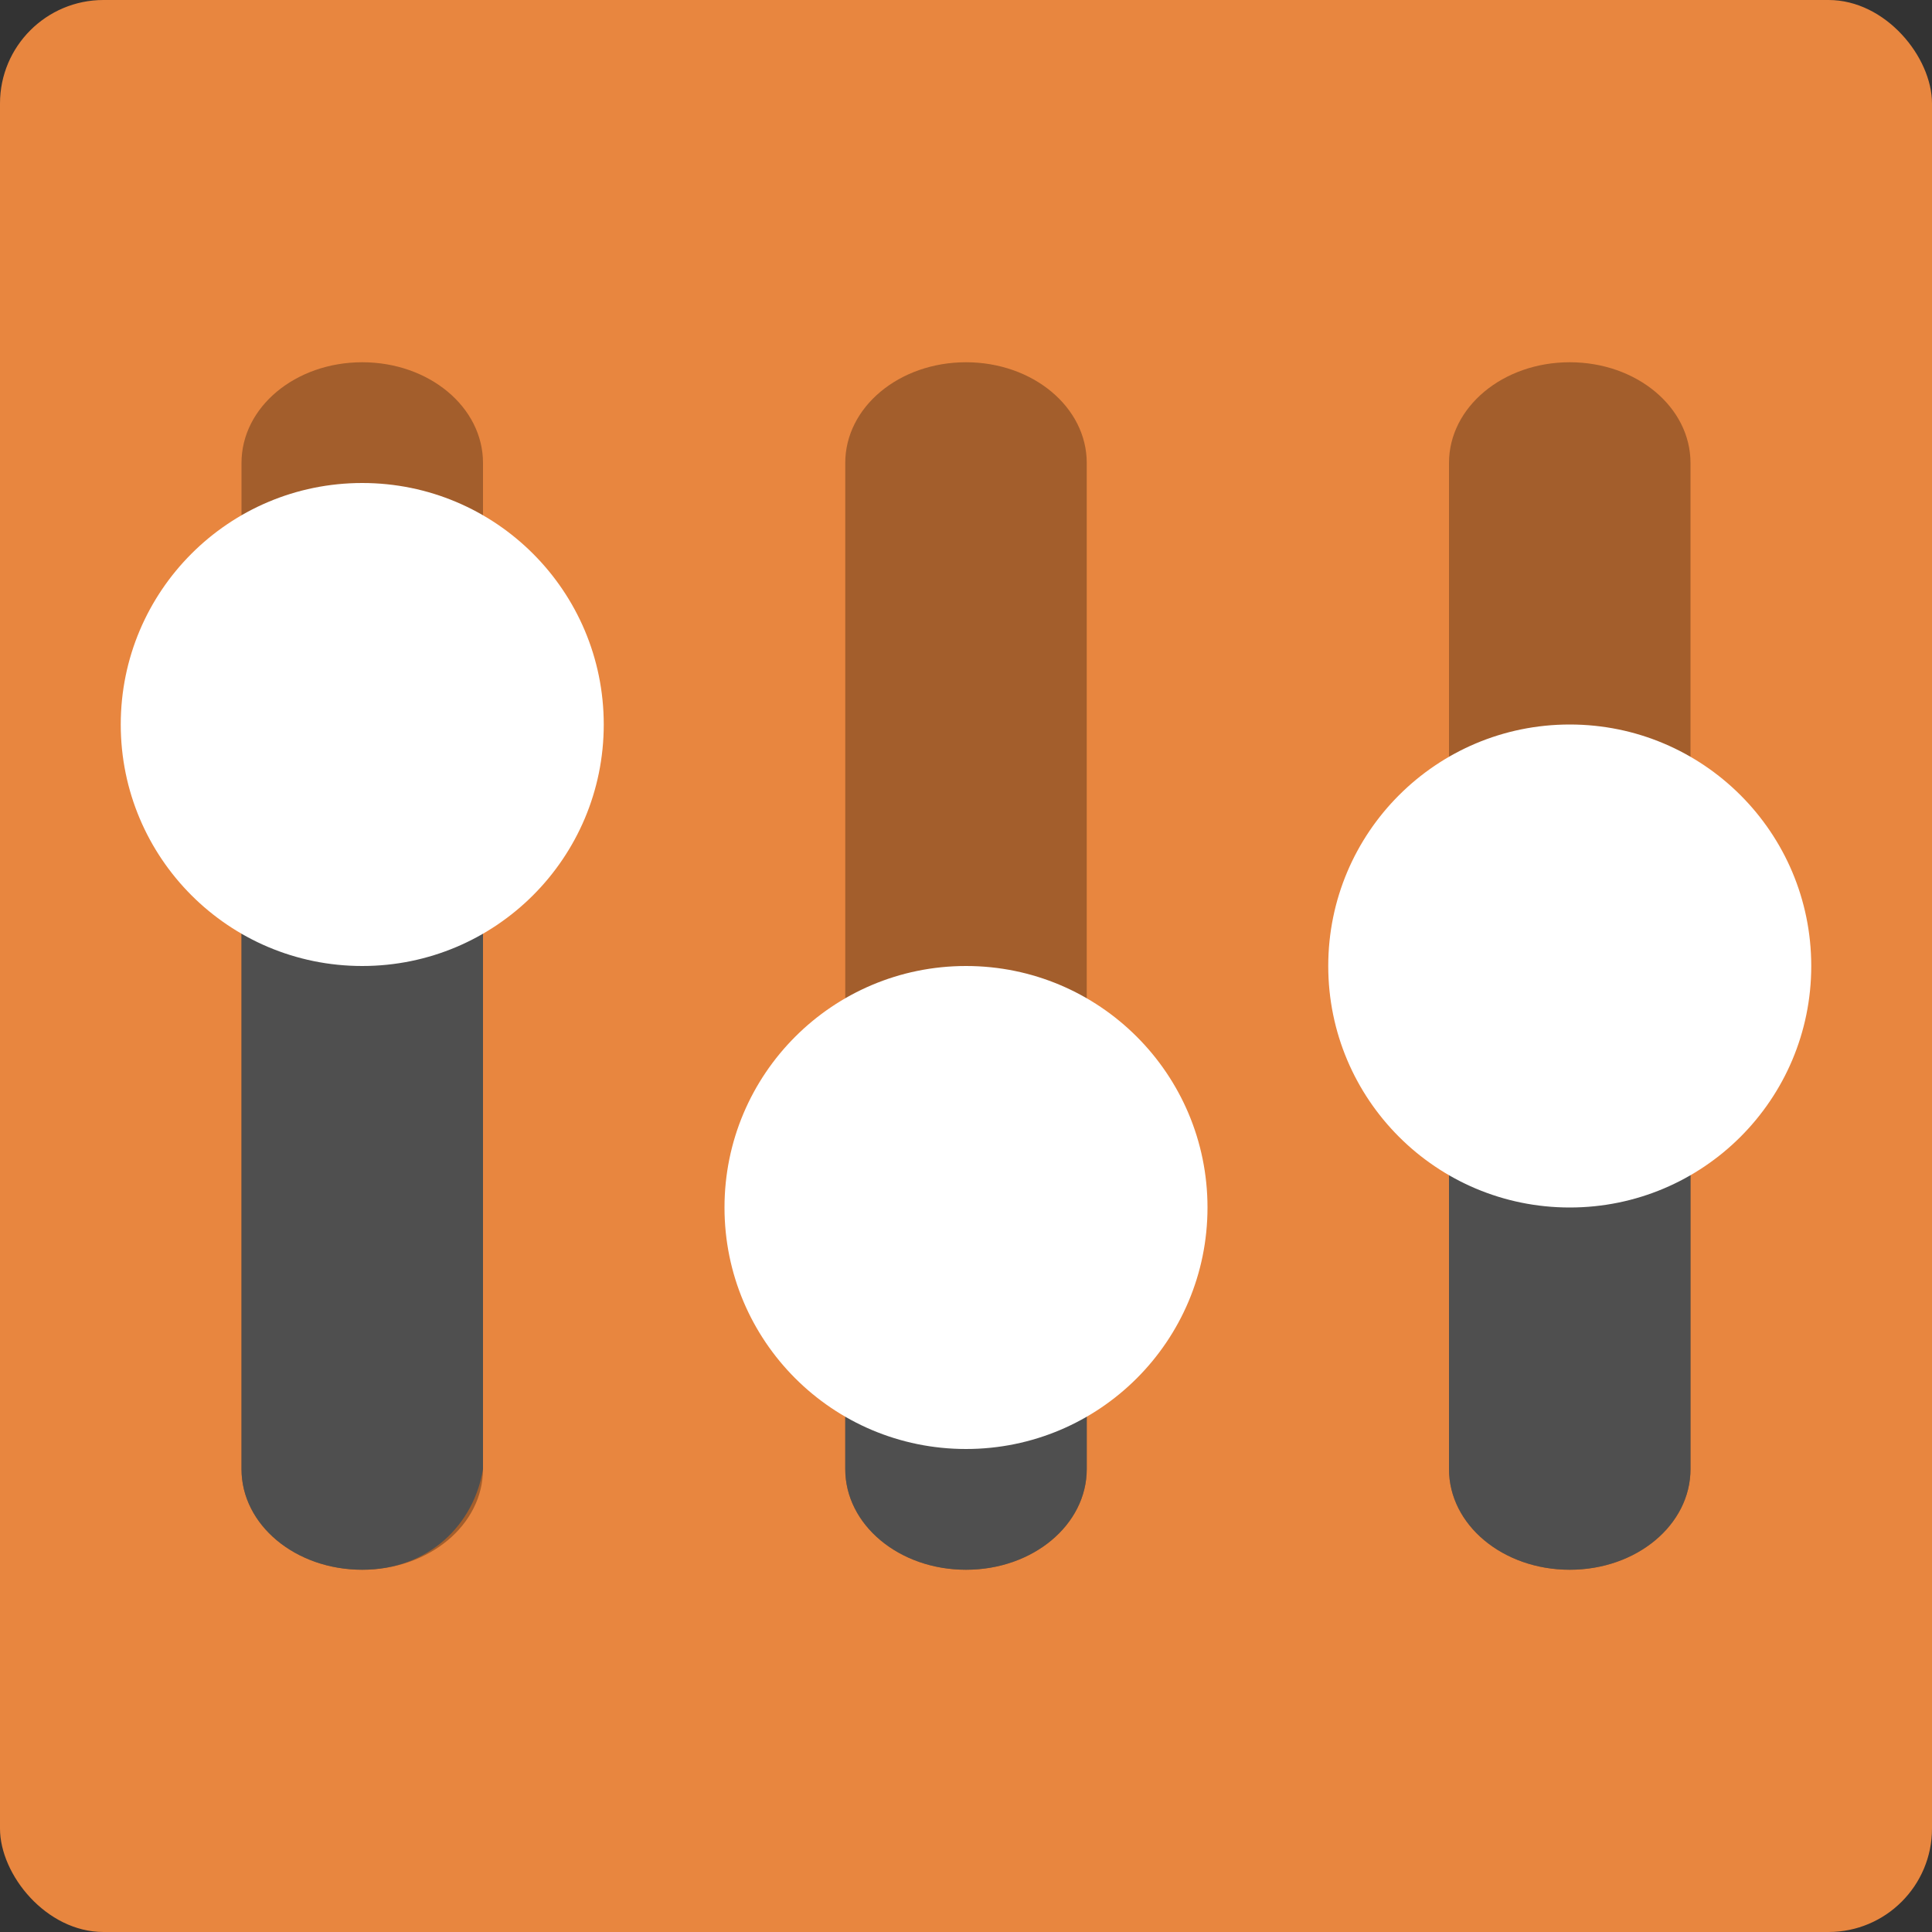
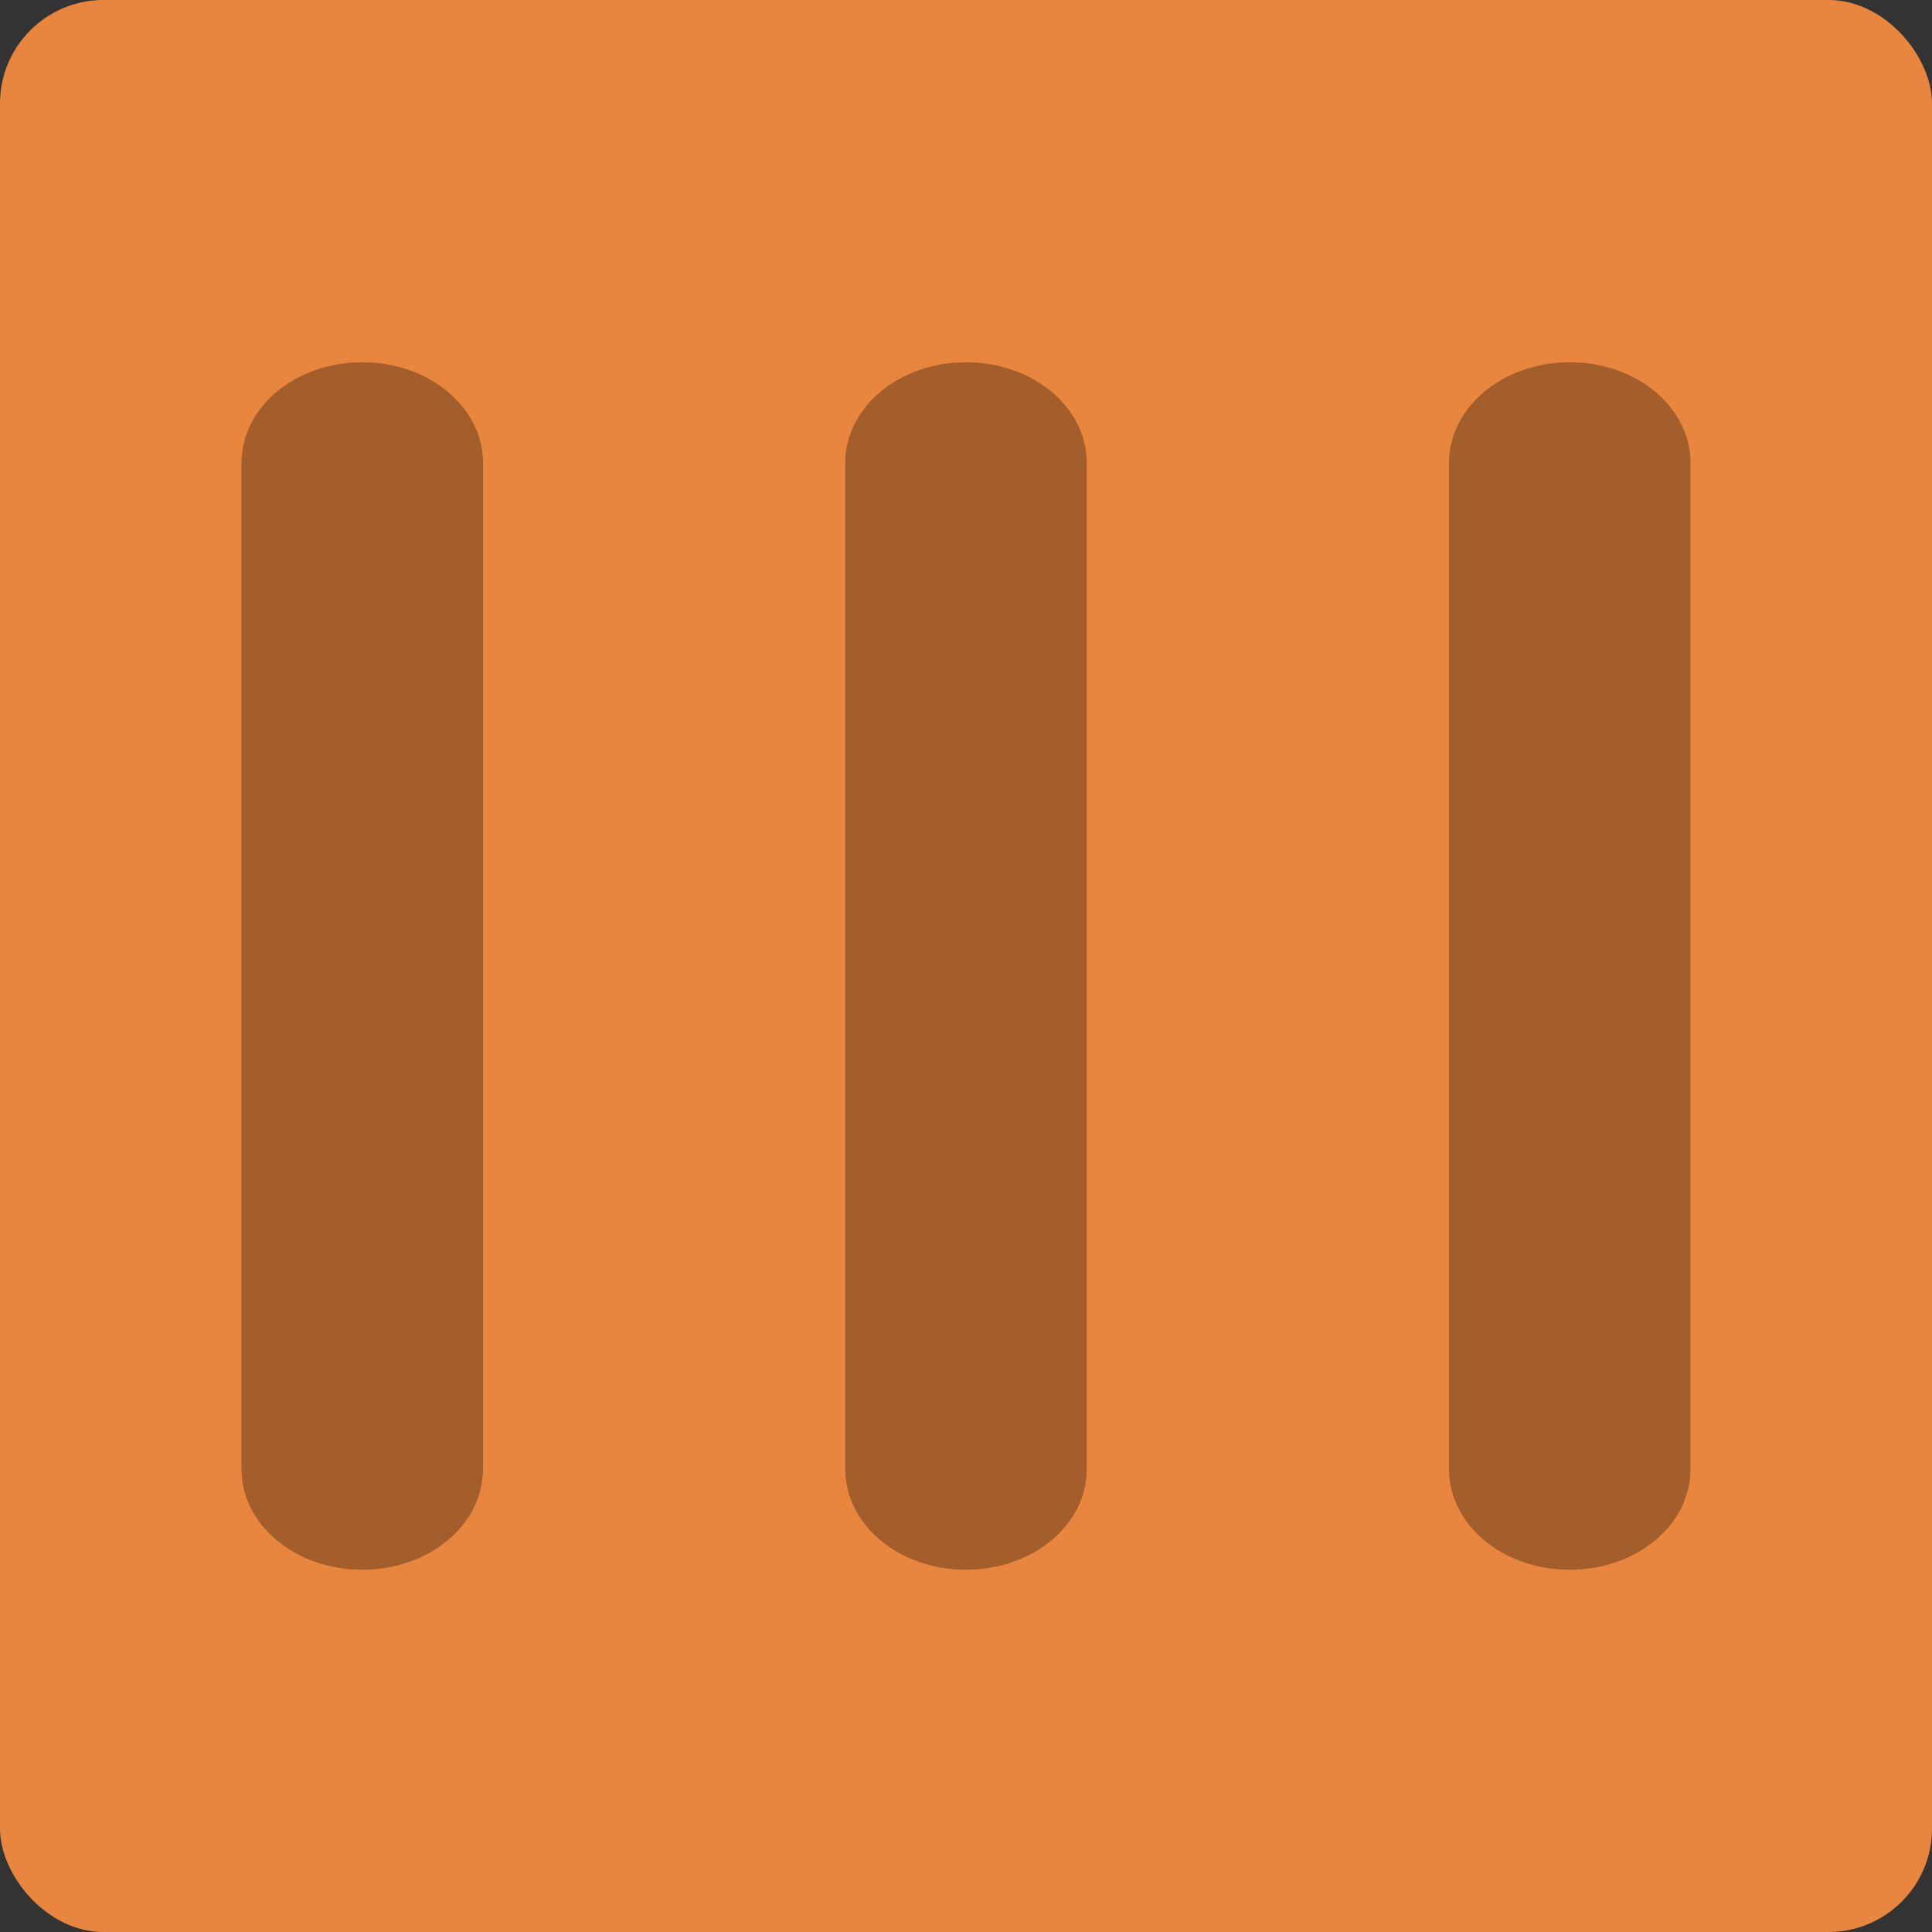
<svg xmlns="http://www.w3.org/2000/svg" width="16" height="16" version="1">
  <rect width="100%" height="100%" fill="#333333" stroke="none" />
  <rect fill="#e8863f" width="16" height="16" x="0" y="0" rx=".857" ry=".857" />
  <path style="opacity:.3" d="M 3,3 C 2.446,3 2,3.372 2,3.834 V 12.166 C 2,12.628 2.446,13 3,13 3.554,13 4,12.628 4,12.166 V 3.834 C 4,3.372 3.554,3 3,3 Z M 8,3 C 7.446,3 7,3.372 7,3.834 V 12.166 C 7,12.628 7.446,13 8,13 8.554,13 9,12.628 9,12.166 V 3.834 C 9,3.372 8.554,3 8,3 Z m 5,0 C 12.446,3 12,3.372 12,3.834 V 12.166 C 12,12.628 12.446,13 13,13 c 0.554,0 1,-0.372 1,-0.834 V 3.834 C 14,3.372 13.554,3 13,3 Z" />
-   <path style="fill:#4f4f4f" d="m2 6v6.166c0 0.462 0.446 0.834 1 0.834s0.926-0.378 1-0.834v-6.166zm10 2v4.166c0 0.462 0.446 0.834 1 0.834s1-0.372 1-0.834v-4.166zm-5 2v2.166c0 0.462 0.446 0.834 1 0.834s1-0.372 1-0.834v-2.166z" />
-   <path style="fill:#ffffff" d="m3 4c-1.105 0-2 0.895-2 2s0.895 2 2 2 2-0.895 2-2-0.895-2-2-2zm10 2c-1.105 0-2 0.895-2 2s0.895 2 2 2 2-0.895 2-2-0.895-2-2-2zm-5 2c-1.105 0-2 0.895-2 2 0 1.105 0.895 2 2 2s2-0.895 2-2c0-1.105-0.895-2-2-2z" />
</svg>